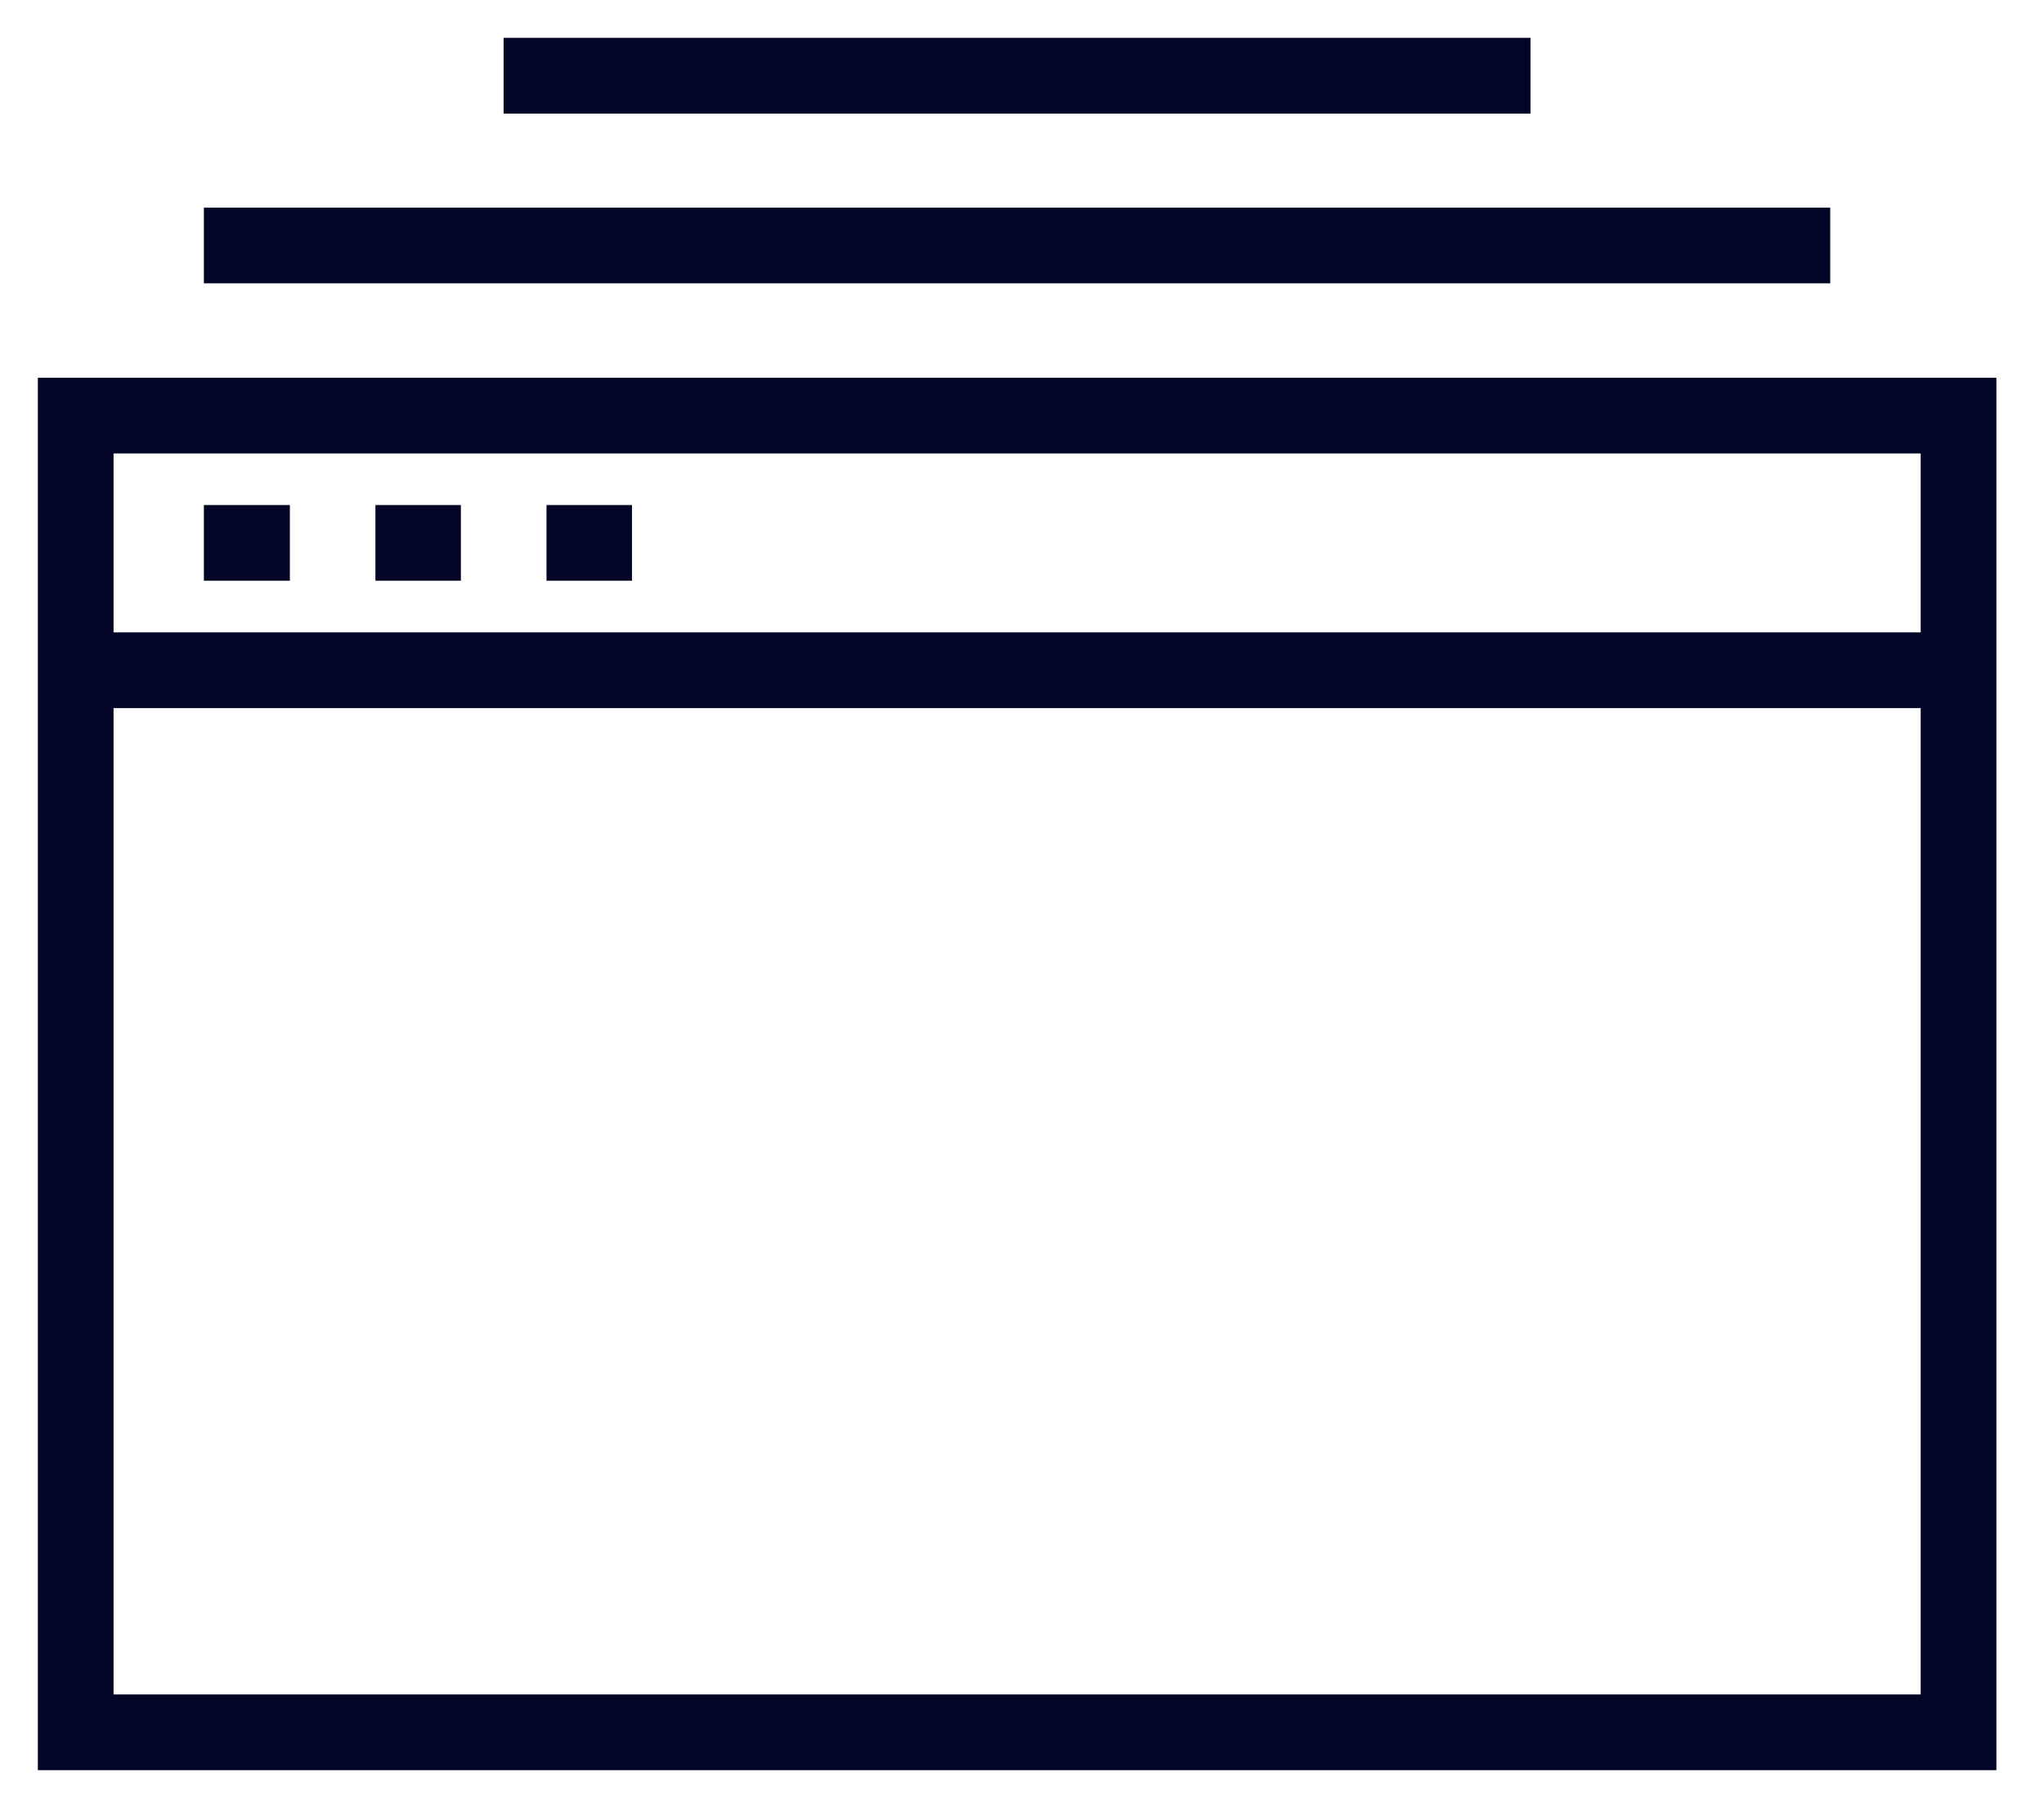
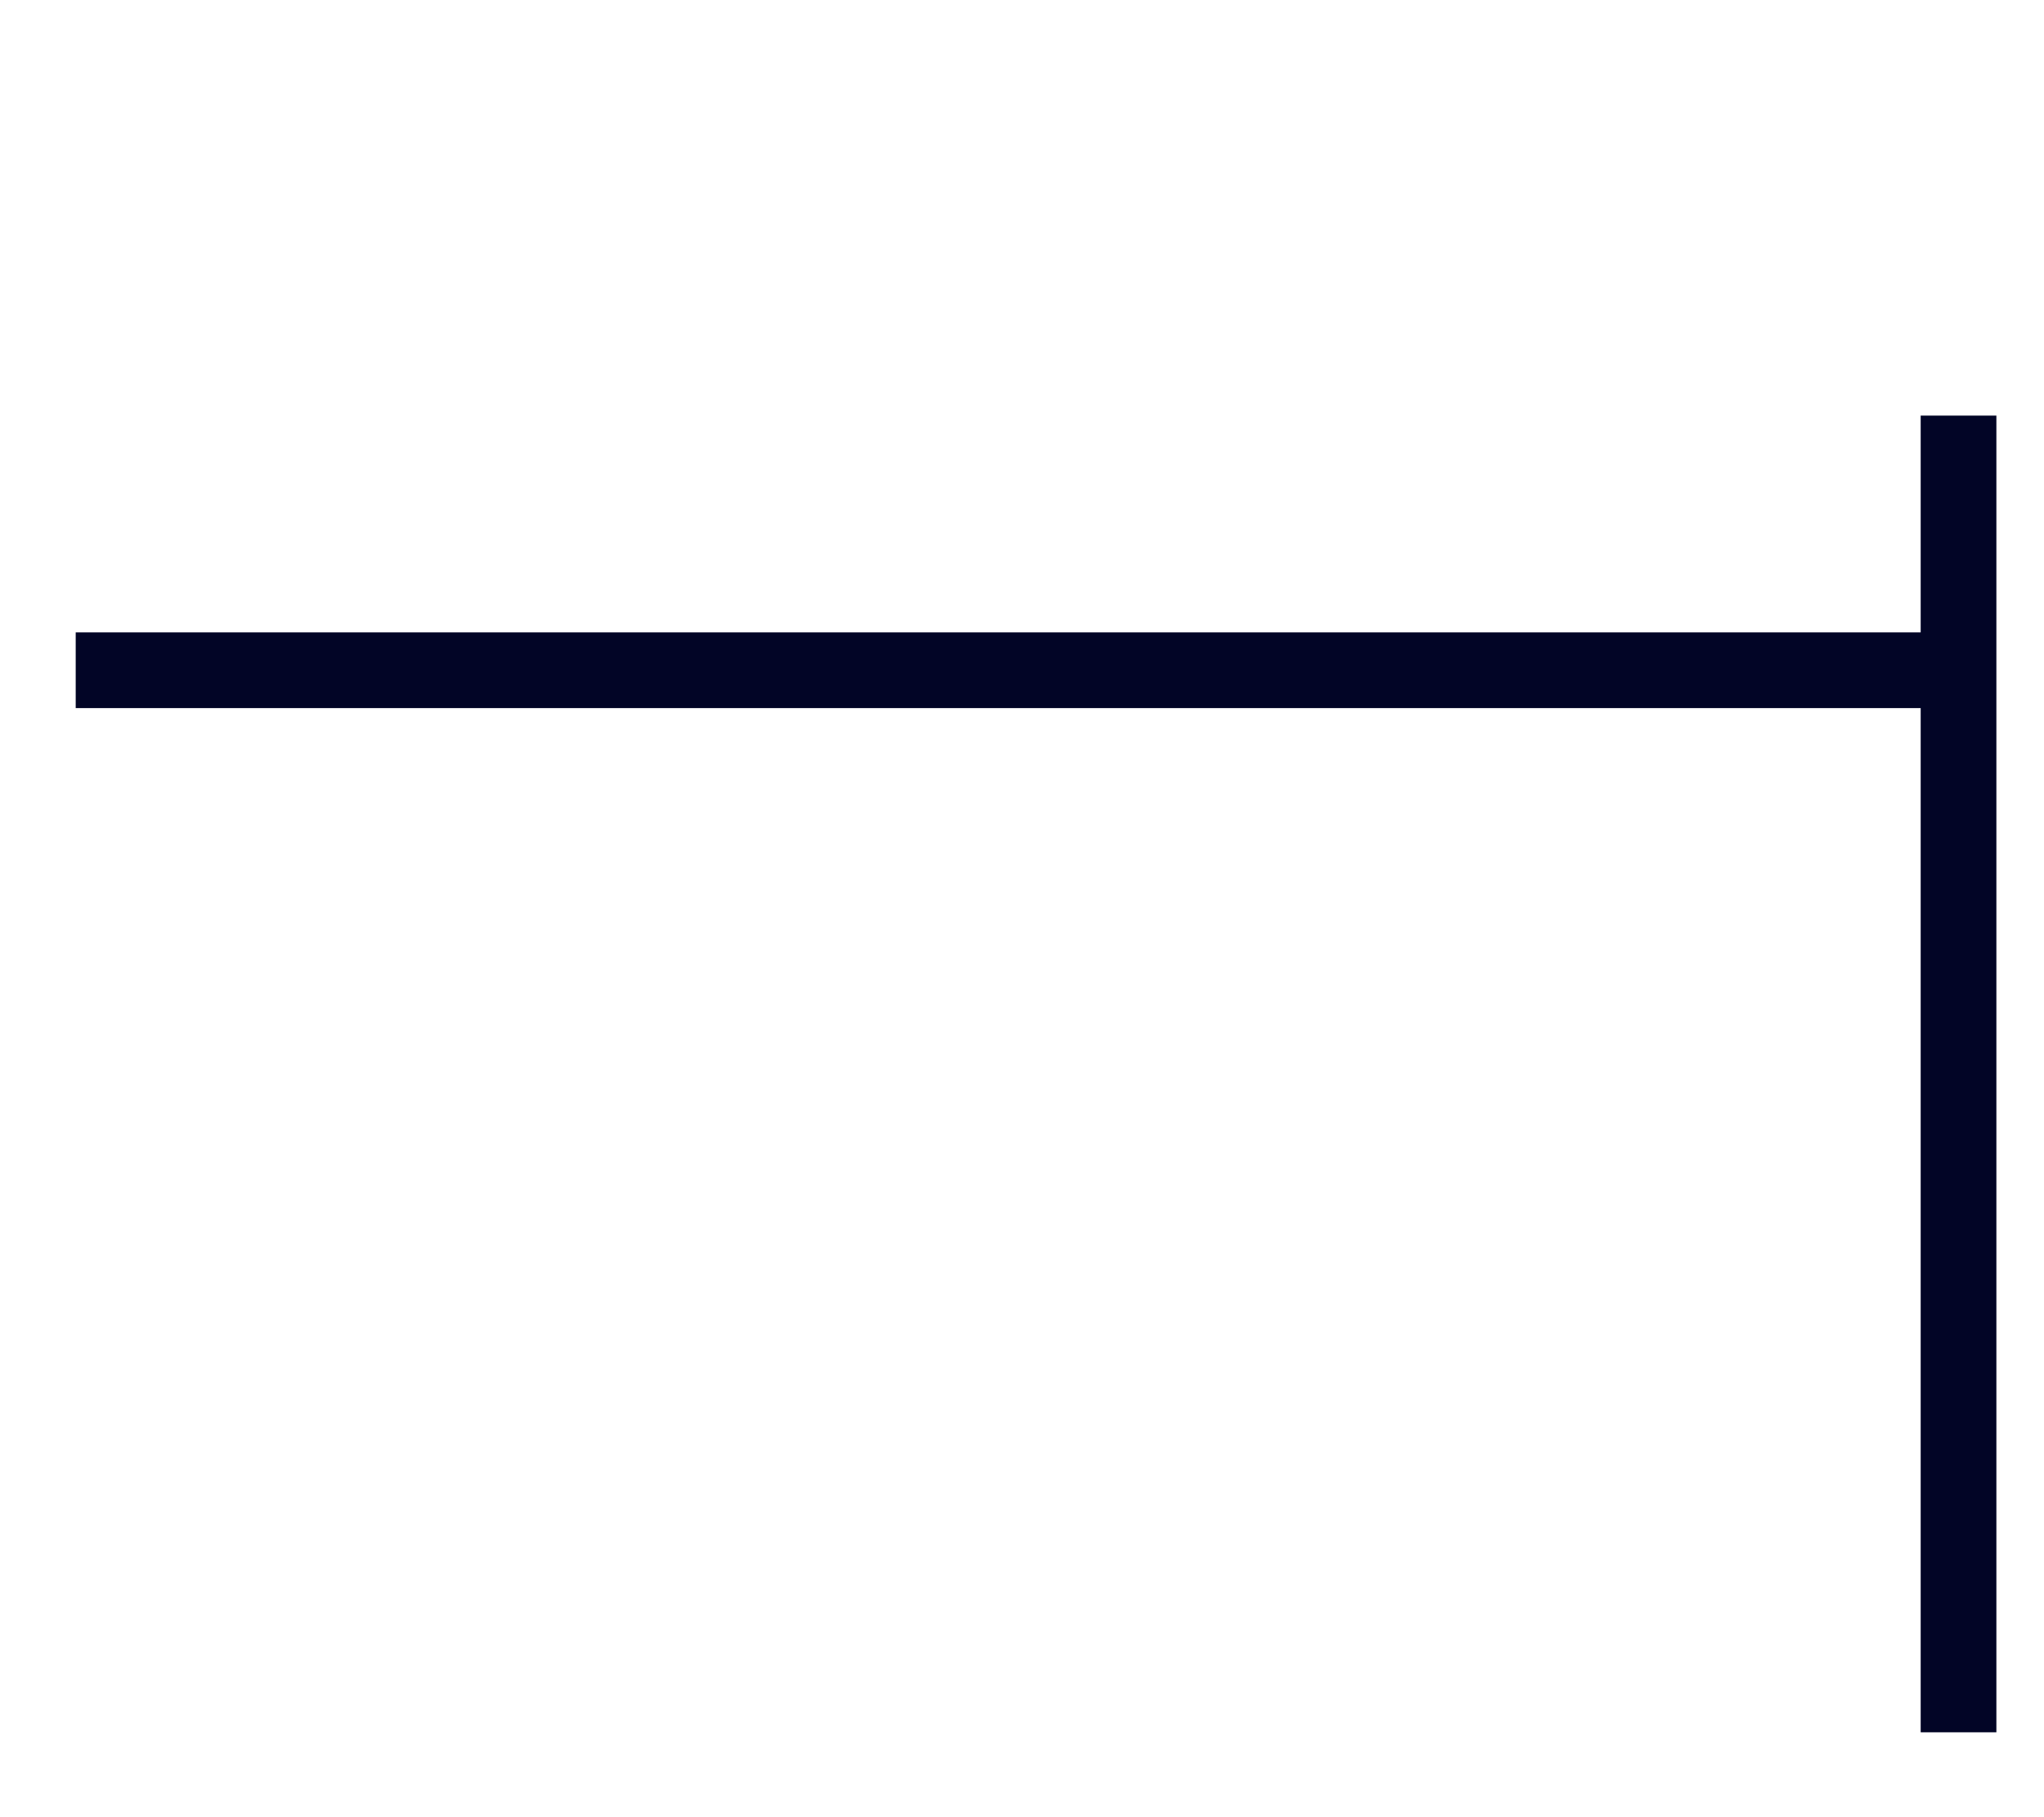
<svg xmlns="http://www.w3.org/2000/svg" width="27" height="24" viewBox="0 0 27 24" fill="none">
-   <path d="M25.871 5.489H1V22.879H25.871V5.489Z" stroke="#020526" stroke-miterlimit="10" />
+   <path d="M25.871 5.489V22.879H25.871V5.489Z" stroke="#020526" stroke-miterlimit="10" />
  <path d="M1 8.852H25.871" stroke="#020526" stroke-miterlimit="10" />
-   <path d="M2.693 7.17H3.829" stroke="#020526" stroke-miterlimit="10" />
-   <path d="M4.959 7.17H6.088" stroke="#020526" stroke-miterlimit="10" />
-   <path d="M7.219 7.17H8.348" stroke="#020526" stroke-miterlimit="10" />
-   <path d="M24.176 3.242H2.693" stroke="#020526" stroke-miterlimit="10" />
-   <path d="M20.217 1H6.652" stroke="#020526" stroke-miterlimit="10" />
</svg>